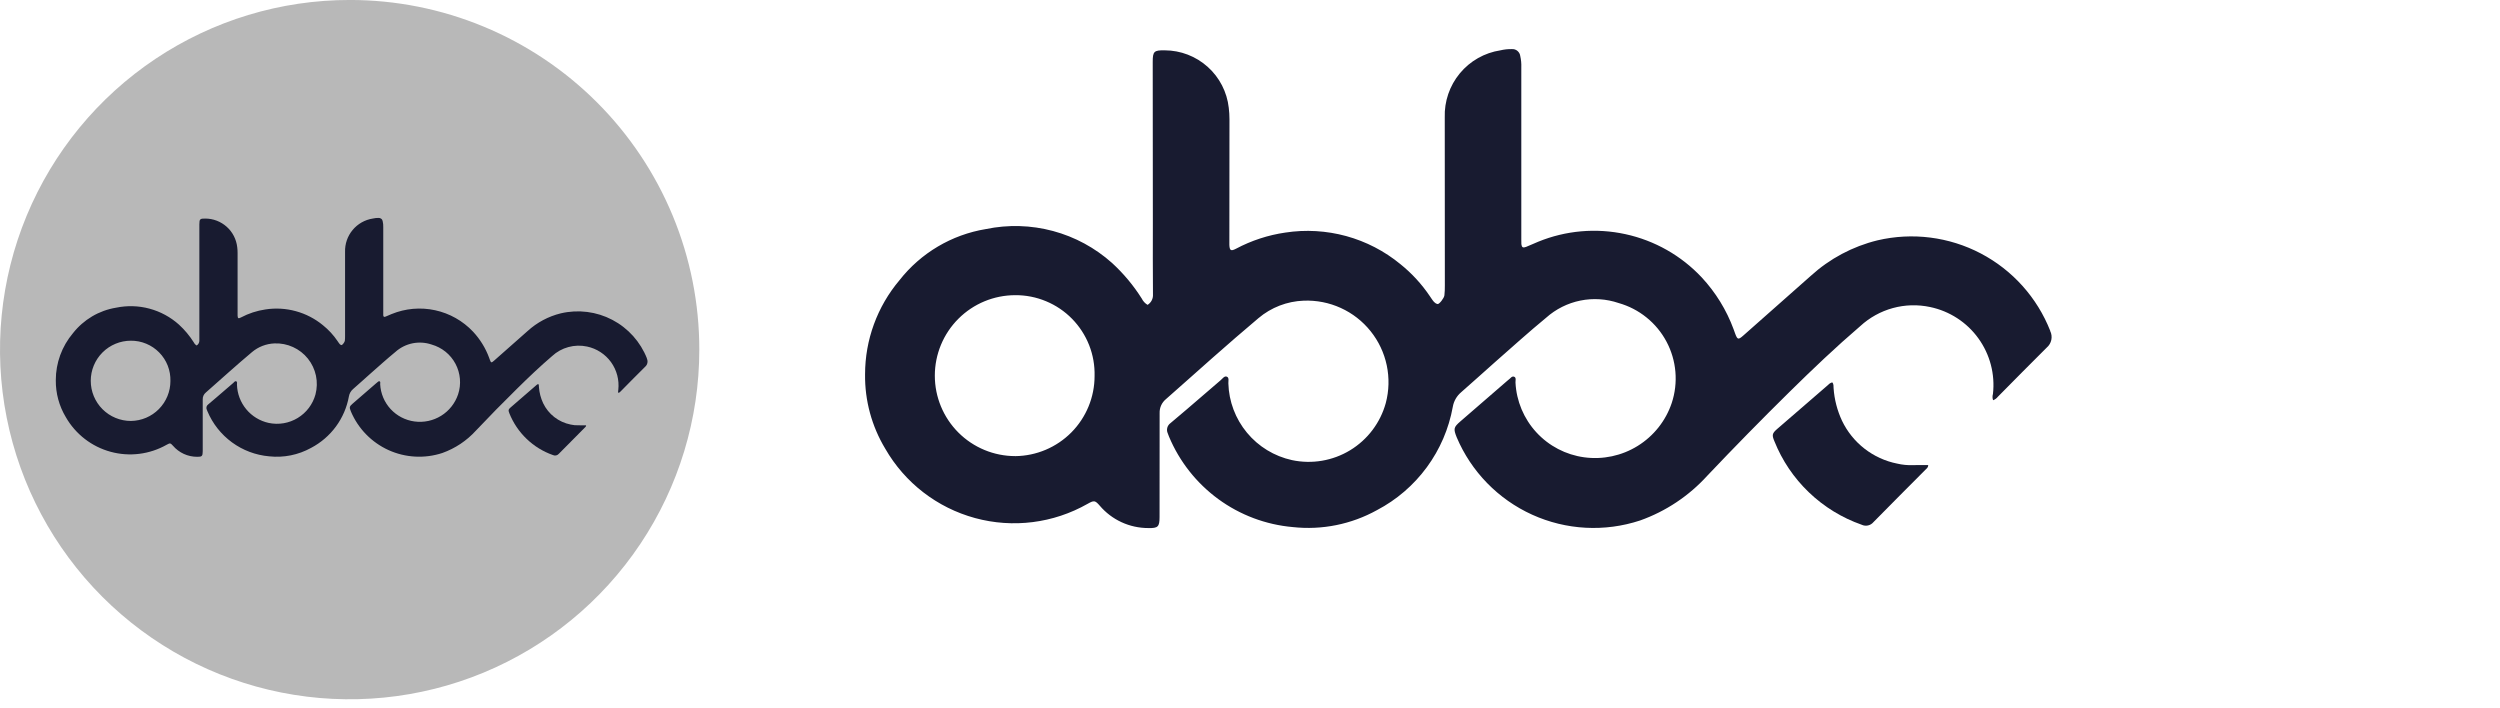
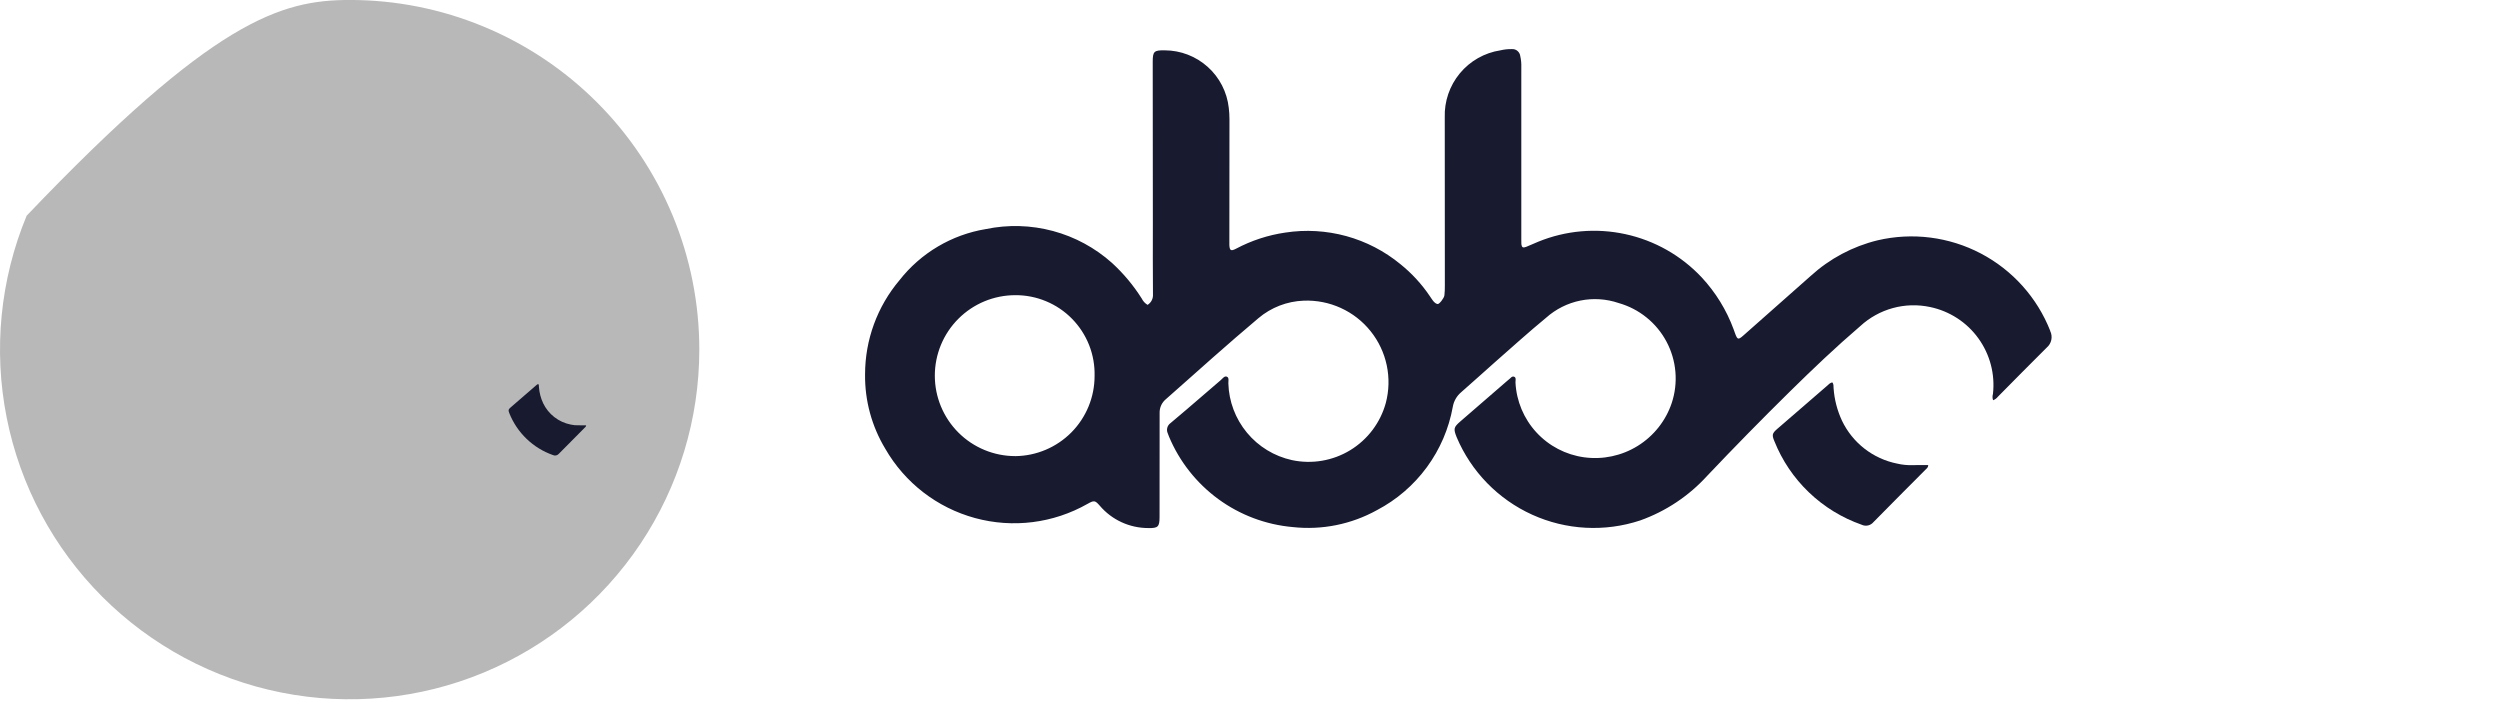
<svg xmlns="http://www.w3.org/2000/svg" width="113" height="32" viewBox="0 0 113 32" fill="none">
  <g clip-path="url(#clip0_292_36695)">
-     <path d="M31.609 15.806C31.608 18.932 30.68 21.988 28.943 24.586C27.206 27.185 24.737 29.21 21.849 30.406C18.96 31.601 15.783 31.914 12.717 31.303C9.651 30.692 6.835 29.186 4.625 26.975C2.416 24.764 0.911 21.947 0.303 18.881C-0.306 15.815 0.008 12.637 1.205 9.749C2.403 6.862 4.43 4.394 7.029 2.659C9.629 0.923 12.685 -0.003 15.812 -0.001C17.887 -0.002 19.942 0.407 21.86 1.202C23.777 1.996 25.519 3.161 26.986 4.629C28.453 6.097 29.616 7.839 30.41 9.757C31.203 11.675 31.61 13.73 31.609 15.806Z" fill="#B8B8B8" />
+     <path d="M31.609 15.806C31.608 18.932 30.68 21.988 28.943 24.586C27.206 27.185 24.737 29.21 21.849 30.406C18.96 31.601 15.783 31.914 12.717 31.303C9.651 30.692 6.835 29.186 4.625 26.975C2.416 24.764 0.911 21.947 0.303 18.881C-0.306 15.815 0.008 12.637 1.205 9.749C9.629 0.923 12.685 -0.003 15.812 -0.001C17.887 -0.002 19.942 0.407 21.86 1.202C23.777 1.996 25.519 3.161 26.986 4.629C28.453 6.097 29.616 7.839 30.41 9.757C31.203 11.675 31.61 13.73 31.609 15.806Z" fill="#B8B8B8" />
    <path d="M26.492 19.226C26.492 19.282 26.459 19.302 26.433 19.328C26.04 19.723 25.647 20.116 25.258 20.513C25.226 20.55 25.182 20.576 25.134 20.586C25.086 20.596 25.035 20.59 24.991 20.568C24.548 20.412 24.143 20.164 23.804 19.838C23.464 19.513 23.199 19.119 23.024 18.683C22.969 18.546 22.974 18.507 23.084 18.412C23.468 18.079 23.853 17.747 24.238 17.414C24.262 17.387 24.294 17.368 24.329 17.358C24.364 17.395 24.355 17.444 24.359 17.489C24.377 17.744 24.441 17.992 24.549 18.223C24.667 18.47 24.84 18.685 25.056 18.853C25.271 19.02 25.523 19.135 25.79 19.189C25.908 19.216 26.029 19.228 26.15 19.223C26.262 19.224 26.374 19.226 26.492 19.226Z" fill="#181B30" />
-     <path d="M29.244 16.205C28.949 15.453 28.393 14.833 27.677 14.457C26.962 14.082 26.135 13.978 25.348 14.163C24.789 14.3 24.273 14.575 23.847 14.963C23.34 15.413 22.833 15.861 22.325 16.308C22.211 16.408 22.193 16.403 22.142 16.264C22.129 16.232 22.119 16.199 22.107 16.167C21.946 15.732 21.701 15.335 21.386 14.996C20.925 14.505 20.326 14.166 19.668 14.023C19.01 13.88 18.324 13.94 17.701 14.195C17.609 14.232 17.52 14.276 17.428 14.311C17.358 14.338 17.331 14.321 17.323 14.249C17.321 14.215 17.321 14.18 17.323 14.145V10.264C17.326 10.177 17.318 10.091 17.299 10.007C17.294 9.961 17.271 9.919 17.235 9.89C17.2 9.861 17.154 9.847 17.108 9.85C17.022 9.849 16.936 9.858 16.852 9.878C16.494 9.933 16.169 10.118 15.938 10.396C15.706 10.675 15.585 11.029 15.597 11.391C15.597 12.655 15.597 13.918 15.597 15.182C15.598 15.256 15.595 15.33 15.587 15.404C15.58 15.466 15.47 15.606 15.434 15.599C15.367 15.585 15.332 15.527 15.295 15.473L15.258 15.418C15.074 15.146 14.85 14.902 14.593 14.697C14.235 14.403 13.82 14.188 13.373 14.066C12.927 13.943 12.459 13.916 12.002 13.986C11.613 14.043 11.236 14.166 10.889 14.35C10.773 14.411 10.745 14.392 10.739 14.265C10.739 14.252 10.739 14.239 10.739 14.226C10.739 13.294 10.739 12.363 10.739 11.431C10.739 11.345 10.734 11.259 10.723 11.174C10.683 10.818 10.515 10.49 10.249 10.252C9.983 10.013 9.639 9.88 9.281 9.879C9.039 9.875 9.011 9.903 9.011 10.14C9.011 11.352 9.011 12.564 9.011 13.776C9.011 14.311 9.011 14.846 9.011 15.38C9.014 15.427 9.004 15.474 8.983 15.515C8.961 15.557 8.929 15.592 8.889 15.616C8.832 15.582 8.787 15.533 8.758 15.473C8.571 15.178 8.346 14.908 8.088 14.672C7.707 14.331 7.251 14.084 6.757 13.951C6.263 13.818 5.745 13.804 5.244 13.908C4.473 14.035 3.778 14.447 3.296 15.062C2.796 15.655 2.522 16.406 2.522 17.181C2.515 17.772 2.672 18.353 2.977 18.859C3.419 19.627 4.146 20.189 5.001 20.421C5.855 20.654 6.767 20.539 7.537 20.101C7.684 20.02 7.704 20.021 7.814 20.143C7.949 20.301 8.117 20.428 8.305 20.515C8.494 20.602 8.7 20.647 8.907 20.647C9.129 20.652 9.162 20.617 9.163 20.397C9.163 19.616 9.163 18.836 9.163 18.055C9.16 17.995 9.172 17.935 9.197 17.88C9.222 17.825 9.26 17.777 9.307 17.739C9.658 17.433 10.003 17.12 10.352 16.813C10.701 16.506 11.039 16.209 11.389 15.916C11.676 15.674 12.035 15.536 12.409 15.522C12.697 15.511 12.983 15.567 13.245 15.687C13.507 15.806 13.737 15.985 13.917 16.21C14.097 16.434 14.221 16.698 14.281 16.98C14.34 17.261 14.332 17.553 14.259 17.831C14.137 18.274 13.85 18.654 13.456 18.893C13.063 19.132 12.594 19.212 12.144 19.116C11.746 19.029 11.389 18.811 11.13 18.498C10.87 18.184 10.723 17.793 10.711 17.387C10.711 17.331 10.733 17.257 10.675 17.235C10.617 17.212 10.579 17.28 10.537 17.315C10.282 17.534 10.028 17.754 9.772 17.973C9.652 18.077 9.53 18.18 9.407 18.283C9.372 18.308 9.346 18.345 9.335 18.387C9.323 18.429 9.327 18.473 9.345 18.513C9.355 18.537 9.364 18.561 9.374 18.585C9.609 19.147 9.993 19.634 10.485 19.994C10.976 20.354 11.557 20.572 12.164 20.626C12.821 20.698 13.484 20.564 14.062 20.244C14.505 20.011 14.89 19.68 15.186 19.277C15.482 18.873 15.682 18.407 15.771 17.915C15.793 17.787 15.859 17.671 15.958 17.586C16.215 17.364 16.466 17.132 16.721 16.907C17.104 16.571 17.481 16.229 17.874 15.906C18.092 15.71 18.359 15.577 18.646 15.518C18.934 15.46 19.232 15.479 19.509 15.573C19.738 15.638 19.952 15.749 20.138 15.898C20.323 16.048 20.476 16.233 20.588 16.444C20.7 16.654 20.768 16.885 20.788 17.122C20.809 17.36 20.781 17.599 20.706 17.825C20.571 18.227 20.3 18.57 19.94 18.793C19.579 19.017 19.152 19.108 18.732 19.05C18.318 18.994 17.937 18.795 17.654 18.488C17.371 18.18 17.205 17.783 17.184 17.366C17.184 17.321 17.206 17.255 17.157 17.235C17.109 17.215 17.07 17.276 17.029 17.302C17.018 17.31 17.008 17.318 16.999 17.327L15.942 18.242C15.79 18.374 15.783 18.408 15.861 18.599C16.188 19.373 16.796 19.996 17.561 20.344C18.327 20.691 19.196 20.738 19.994 20.475C20.574 20.268 21.094 19.922 21.508 19.467C22.115 18.825 22.734 18.194 23.365 17.574C23.881 17.065 24.406 16.565 24.956 16.094C25.165 15.901 25.417 15.761 25.692 15.687C25.966 15.612 26.254 15.604 26.532 15.663C26.969 15.755 27.357 16.007 27.619 16.369C27.88 16.732 27.997 17.179 27.947 17.623C27.933 17.669 27.934 17.719 27.95 17.764C27.992 17.748 28.029 17.721 28.057 17.687C28.424 17.316 28.789 16.943 29.16 16.578C29.212 16.533 29.248 16.472 29.262 16.404C29.276 16.337 29.268 16.266 29.237 16.204L29.244 16.205ZM5.916 19.027C5.435 19.027 4.973 18.836 4.633 18.496C4.293 18.156 4.102 17.694 4.102 17.213C4.102 16.732 4.293 16.271 4.633 15.931C4.973 15.591 5.435 15.4 5.916 15.4C6.154 15.398 6.39 15.444 6.61 15.536C6.83 15.627 7.029 15.762 7.196 15.932C7.363 16.102 7.494 16.304 7.581 16.525C7.668 16.747 7.709 16.984 7.703 17.222C7.703 17.698 7.515 18.154 7.18 18.492C6.846 18.83 6.391 19.022 5.916 19.027Z" fill="#181B30" />
    <path d="M87.156 21.022C87.156 21.128 87.089 21.174 87.035 21.227C86.249 22.018 85.459 22.805 84.678 23.602C84.615 23.678 84.528 23.73 84.432 23.751C84.335 23.772 84.234 23.76 84.145 23.717C83.256 23.405 82.444 22.907 81.764 22.255C81.083 21.604 80.55 20.814 80.201 19.939C80.086 19.667 80.101 19.588 80.319 19.397C81.09 18.728 81.862 18.061 82.635 17.394C82.683 17.34 82.747 17.302 82.817 17.283C82.888 17.357 82.872 17.456 82.878 17.546C82.913 18.056 83.043 18.555 83.259 19.018C83.496 19.512 83.843 19.944 84.276 20.28C84.708 20.616 85.212 20.847 85.749 20.954C85.985 21.01 86.228 21.033 86.47 21.024C86.694 21.015 86.918 21.022 87.156 21.022Z" fill="#181B30" />
    <path d="M92.673 14.96C92.081 13.452 90.965 12.208 89.53 11.455C88.095 10.703 86.437 10.493 84.859 10.864C83.737 11.139 82.702 11.691 81.847 12.469C80.833 13.371 79.816 14.27 78.798 15.166C78.569 15.367 78.533 15.356 78.429 15.078C78.405 15.013 78.384 14.947 78.359 14.883C78.038 14.012 77.546 13.214 76.914 12.535C75.99 11.551 74.789 10.871 73.469 10.584C72.15 10.296 70.775 10.416 69.525 10.927C69.341 11.001 69.162 11.088 68.977 11.16C68.836 11.215 68.782 11.179 68.766 11.036C68.761 10.966 68.76 10.897 68.763 10.828V3.049C68.77 2.876 68.754 2.703 68.716 2.534C68.705 2.442 68.659 2.359 68.588 2.3C68.517 2.241 68.426 2.212 68.334 2.219C68.161 2.216 67.988 2.235 67.819 2.275C67.101 2.385 66.448 2.755 65.985 3.315C65.522 3.874 65.279 4.584 65.303 5.31C65.303 7.844 65.304 10.378 65.307 12.912C65.309 13.059 65.302 13.206 65.287 13.352C65.272 13.478 65.052 13.758 64.98 13.743C64.844 13.715 64.774 13.598 64.7 13.492C64.675 13.456 64.652 13.42 64.627 13.384C64.259 12.838 63.81 12.35 63.296 11.938C62.579 11.348 61.745 10.917 60.85 10.671C59.954 10.426 59.017 10.371 58.099 10.512C57.319 10.625 56.564 10.872 55.868 11.242C55.635 11.363 55.579 11.326 55.567 11.071C55.567 11.044 55.567 11.018 55.567 10.993C55.567 9.125 55.569 7.257 55.572 5.389C55.572 5.216 55.561 5.043 55.54 4.872C55.461 4.159 55.122 3.501 54.588 3.022C54.054 2.543 53.363 2.277 52.646 2.275C52.161 2.267 52.103 2.323 52.103 2.799C52.103 5.229 52.105 7.659 52.109 10.09C52.109 11.163 52.103 12.235 52.114 13.306C52.12 13.4 52.101 13.494 52.058 13.577C52.015 13.661 51.95 13.731 51.87 13.78C51.756 13.712 51.665 13.613 51.607 13.494C51.233 12.9 50.781 12.36 50.264 11.886C49.499 11.202 48.585 10.707 47.595 10.441C46.604 10.175 45.565 10.145 44.561 10.354C43.015 10.609 41.62 11.435 40.654 12.669C39.651 13.858 39.101 15.364 39.101 16.919C39.086 18.104 39.403 19.268 40.014 20.282C40.899 21.823 42.358 22.949 44.072 23.416C45.785 23.883 47.614 23.652 49.158 22.774C49.453 22.608 49.496 22.613 49.709 22.857C49.979 23.175 50.315 23.429 50.694 23.604C51.072 23.778 51.484 23.868 51.901 23.868C52.344 23.879 52.411 23.808 52.412 23.369C52.412 21.803 52.417 20.238 52.415 18.673C52.411 18.551 52.435 18.431 52.485 18.32C52.536 18.21 52.611 18.113 52.706 18.036C53.41 17.422 54.101 16.793 54.802 16.178C55.491 15.573 56.18 14.969 56.883 14.38C57.457 13.895 58.177 13.617 58.928 13.59C59.505 13.568 60.079 13.68 60.604 13.92C61.129 14.159 61.59 14.518 61.951 14.969C62.312 15.419 62.562 15.948 62.681 16.512C62.8 17.077 62.785 17.662 62.637 18.219C62.392 19.108 61.816 19.871 61.028 20.35C60.24 20.829 59.298 20.989 58.396 20.797C57.599 20.622 56.883 20.186 56.362 19.557C55.841 18.929 55.545 18.144 55.522 17.328C55.517 17.222 55.567 17.068 55.45 17.024C55.343 16.983 55.257 17.114 55.173 17.186C54.66 17.624 54.151 18.066 53.639 18.505C53.397 18.714 53.152 18.921 52.906 19.125C52.835 19.176 52.784 19.25 52.761 19.334C52.739 19.418 52.746 19.508 52.783 19.587C52.802 19.635 52.82 19.684 52.838 19.732C53.309 20.859 54.08 21.836 55.066 22.558C56.052 23.279 57.217 23.717 58.434 23.824C59.751 23.968 61.08 23.7 62.239 23.058C63.128 22.592 63.898 21.929 64.492 21.12C65.086 20.311 65.488 19.378 65.666 18.39C65.71 18.134 65.842 17.901 66.041 17.732C66.556 17.285 67.059 16.821 67.572 16.37C68.339 15.697 69.096 15.011 69.883 14.363C70.322 13.971 70.856 13.703 71.433 13.586C72.008 13.469 72.605 13.508 73.162 13.697C73.621 13.827 74.051 14.049 74.422 14.349C74.794 14.649 75.102 15.021 75.326 15.443C75.551 15.865 75.687 16.328 75.728 16.804C75.769 17.28 75.713 17.76 75.563 18.214C75.293 19.02 74.749 19.706 74.026 20.154C73.303 20.603 72.447 20.785 71.605 20.67C70.775 20.557 70.01 20.158 69.443 19.541C68.876 18.924 68.542 18.129 68.5 17.292C68.495 17.201 68.543 17.073 68.444 17.03C68.333 16.981 68.269 17.111 68.186 17.164C68.165 17.18 68.146 17.196 68.126 17.214L66.008 19.048C65.704 19.312 65.689 19.38 65.842 19.764C66.499 21.317 67.716 22.566 69.252 23.263C70.787 23.96 72.529 24.054 74.131 23.526C75.293 23.113 76.336 22.419 77.166 21.506C78.386 20.219 79.628 18.953 80.891 17.709C81.926 16.689 82.979 15.687 84.082 14.742C84.502 14.355 85.008 14.075 85.558 13.924C86.107 13.774 86.686 13.758 87.243 13.878C88.121 14.062 88.899 14.567 89.423 15.294C89.948 16.021 90.183 16.918 90.081 17.809C90.053 17.901 90.055 18 90.088 18.091C90.172 18.059 90.246 18.006 90.301 17.936C91.038 17.193 91.77 16.445 92.514 15.709C92.619 15.62 92.692 15.497 92.72 15.362C92.748 15.226 92.73 15.085 92.669 14.961L92.673 14.96ZM45.891 20.616C44.926 20.616 44.001 20.233 43.319 19.551C42.637 18.869 42.254 17.944 42.254 16.98C42.254 16.015 42.637 15.09 43.319 14.408C44.001 13.726 44.926 13.342 45.891 13.342C46.368 13.339 46.842 13.432 47.282 13.616C47.723 13.799 48.123 14.069 48.457 14.41C48.791 14.751 49.054 15.156 49.229 15.6C49.404 16.044 49.487 16.519 49.475 16.996C49.475 17.95 49.098 18.866 48.427 19.544C47.756 20.221 46.844 20.607 45.891 20.617L45.891 20.616Z" fill="#181B30" />
  </g>
  <defs>
    <clipPath id="clip0_292_36695">
      <rect width="92.735" height="32" fill="white" />
    </clipPath>
  </defs>
</svg>